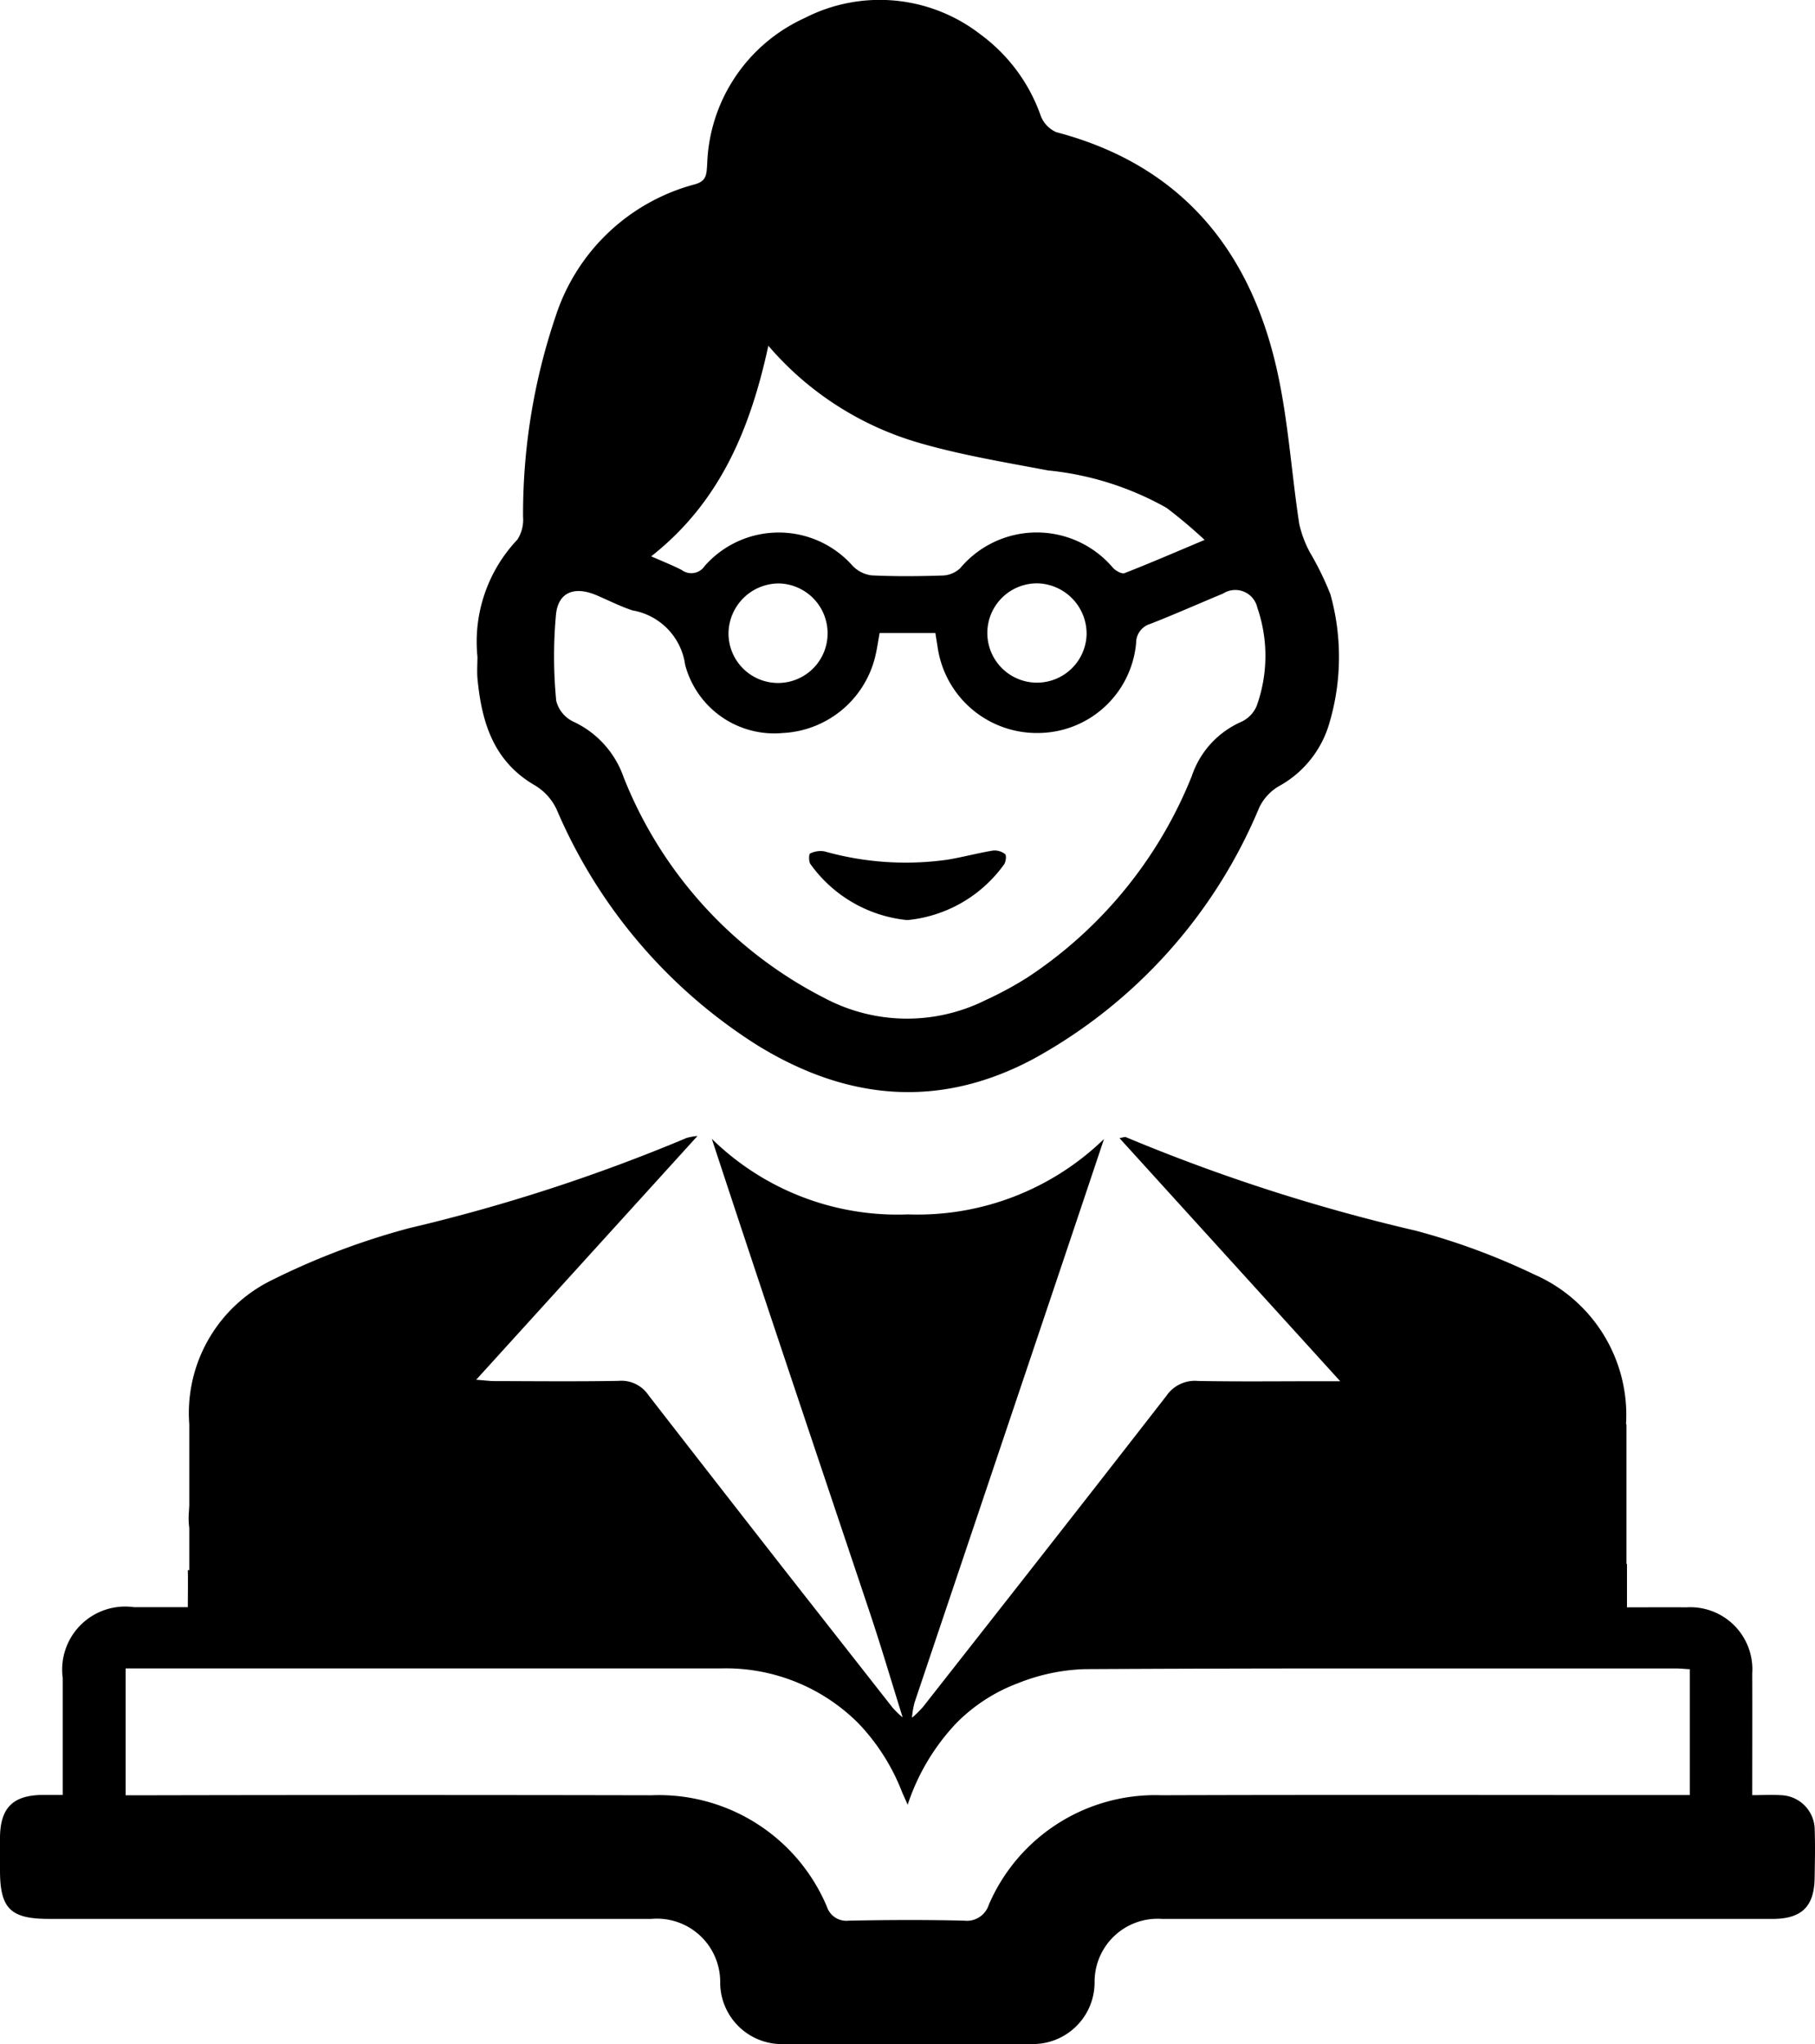
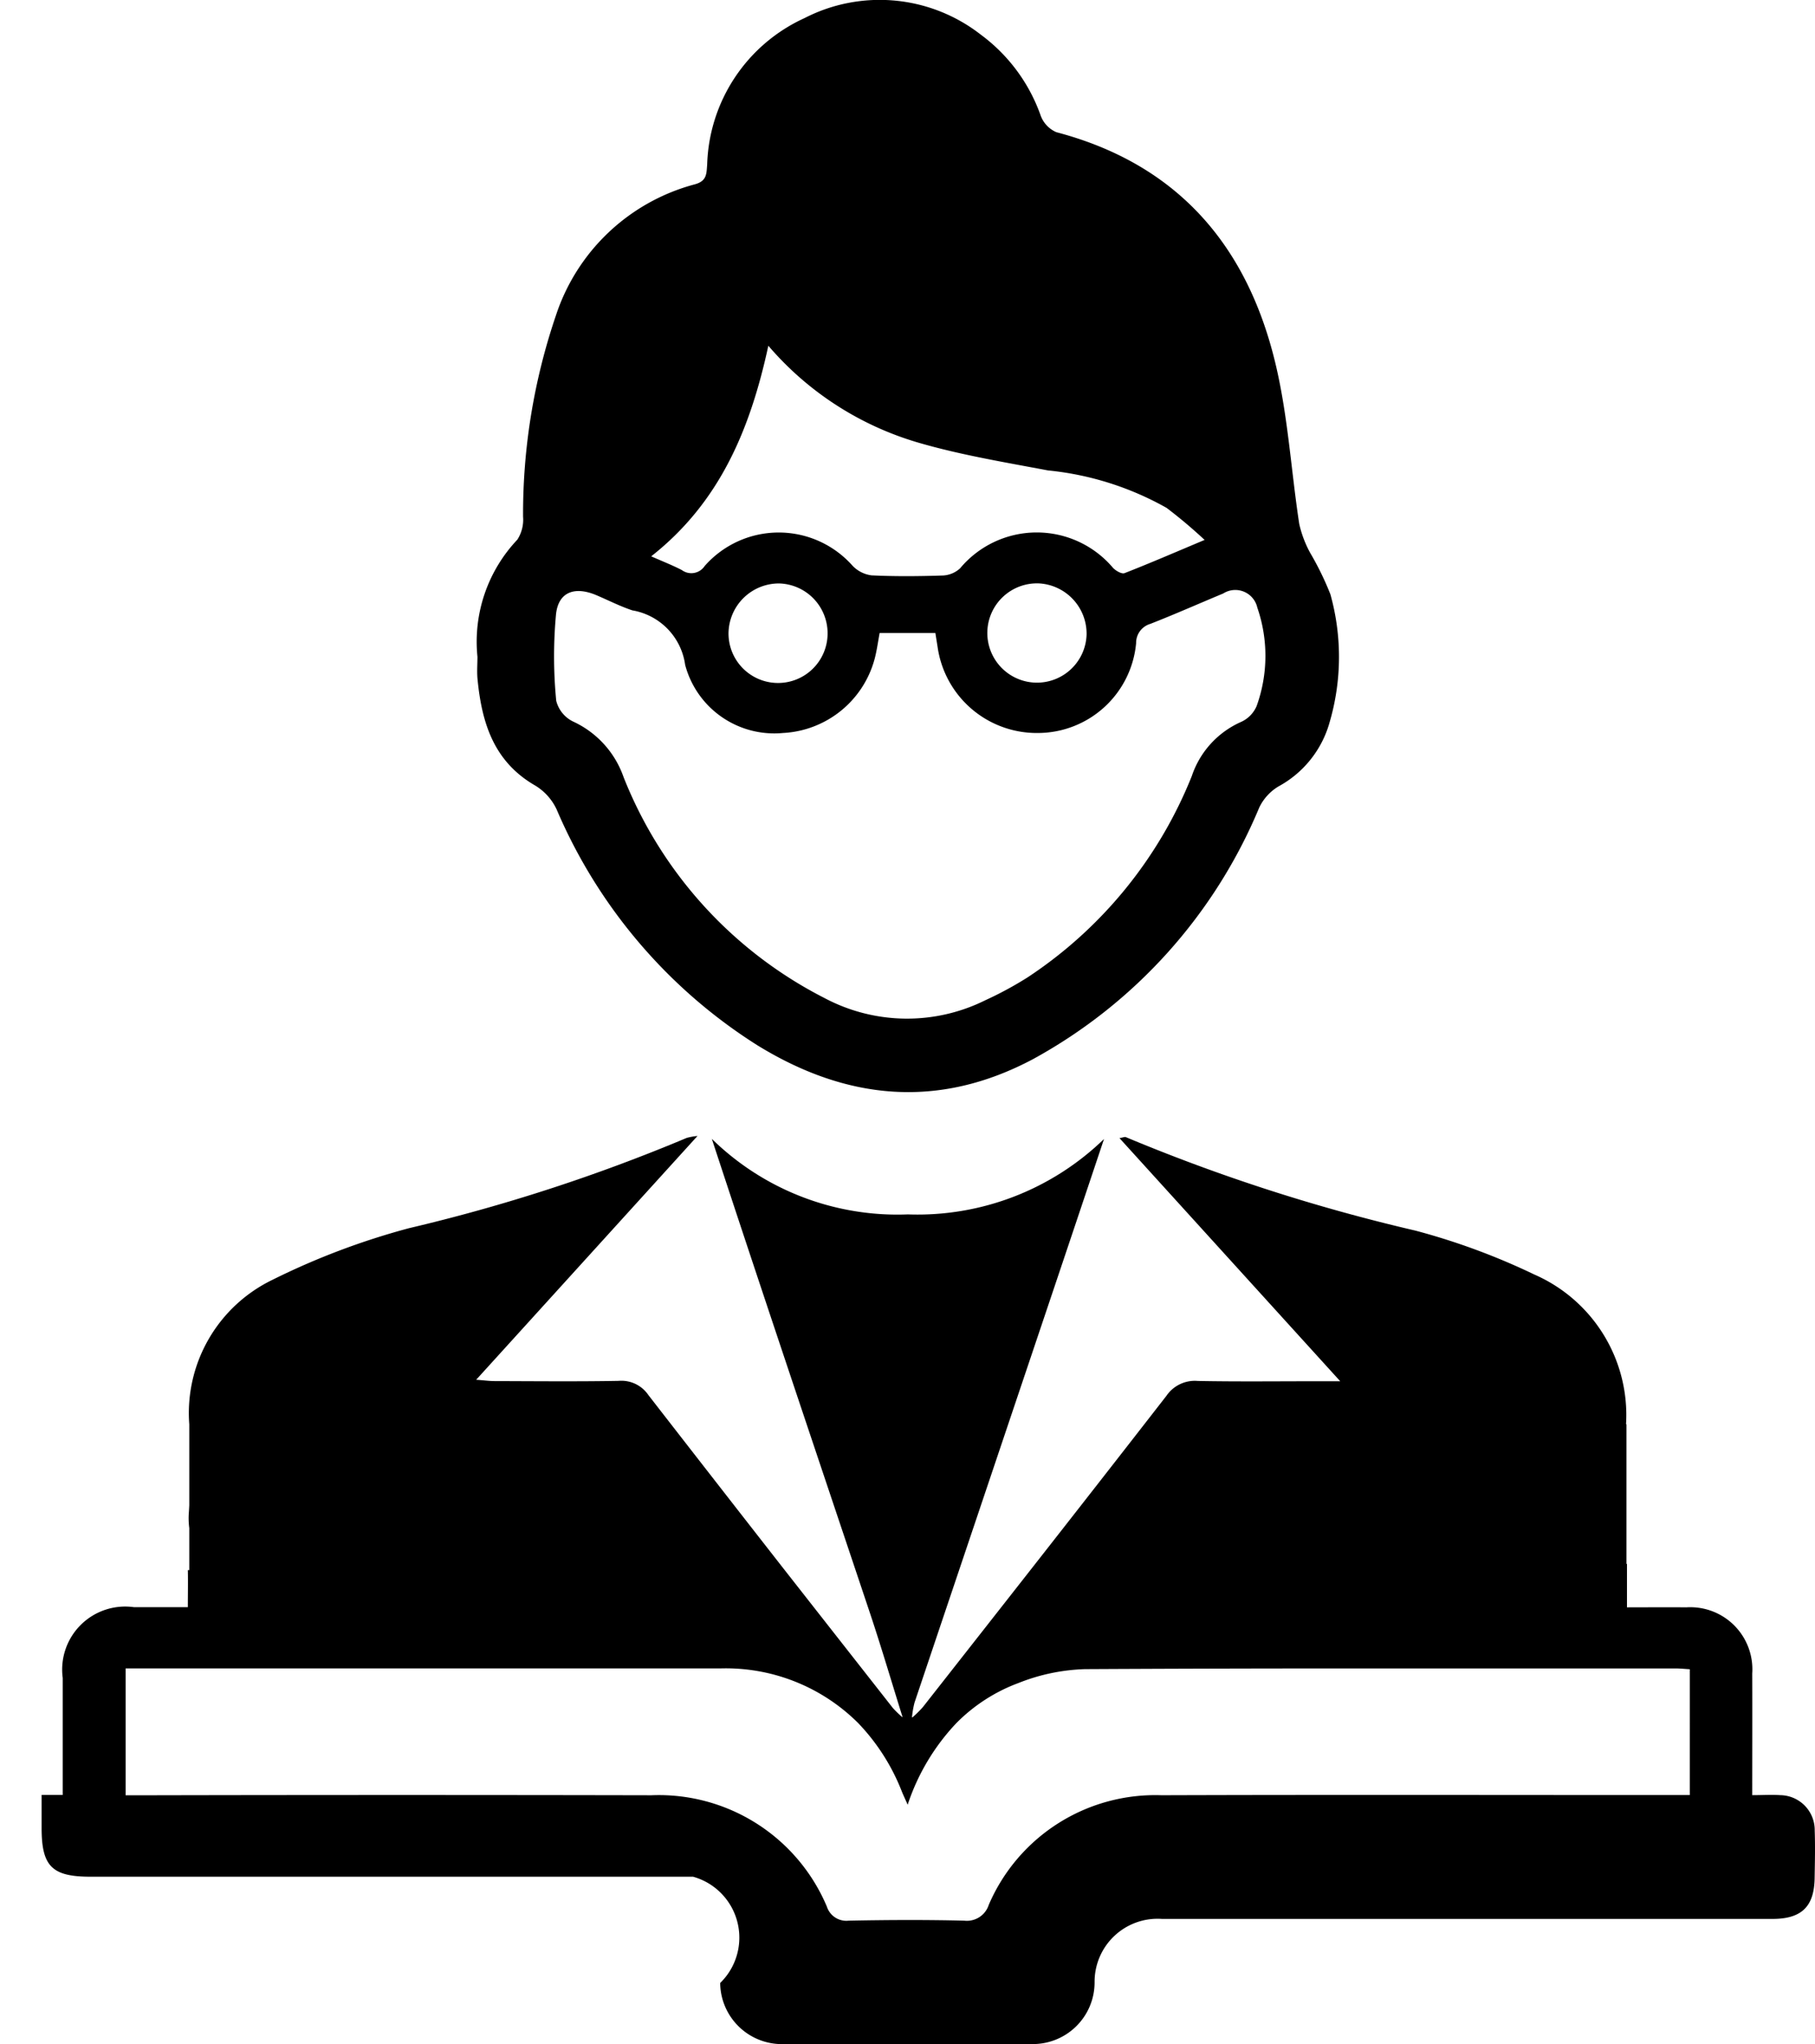
<svg xmlns="http://www.w3.org/2000/svg" viewBox="0 0 71.037 80">
  <g id="Layer_2" data-name="Layer 2">
    <g id="Layer_1-2" data-name="Layer 1">
      <path d="M20.951,30.743a2.166,2.166,0,0,1,.835.932A20.347,20.347,0,0,0,29.635,40.9c3.494,2.154,7.1,2.514,10.8.545A19.965,19.965,0,0,0,49.286,31.6a1.947,1.947,0,0,1,.756-.827,4.111,4.111,0,0,0,2-2.517,9.1,9.1,0,0,0,.028-5,11.67,11.67,0,0,0-.794-1.626,4.355,4.355,0,0,1-.425-1.126c-.314-2.056-.436-4.154-.906-6.171-1.087-4.669-3.812-7.9-8.6-9.16a1.132,1.132,0,0,1-.611-.641,6.7,6.7,0,0,0-2.347-3.176,6.433,6.433,0,0,0-6.9-.647,6.51,6.51,0,0,0-3.809,5.73c-.029.358-.007.646-.486.775a7.841,7.841,0,0,0-5.438,5.143,24.1,24.1,0,0,0-1.282,7.863,1.437,1.437,0,0,1-.225.9A5.808,5.808,0,0,0,18.687,25.7c0,.281-.023.565,0,.843C18.849,28.26,19.31,29.8,20.951,30.743ZM30.072,13.53a12.252,12.252,0,0,0,5.879,3.794c1.653.481,3.368.764,5.065,1.085a11.811,11.811,0,0,1,4.643,1.466,19.159,19.159,0,0,1,1.488,1.254c-1.164.489-2.142.913-3.134,1.3-.109.042-.335-.089-.445-.2a3.909,3.909,0,0,0-5.992.012,1.071,1.071,0,0,1-.657.28c-.936.031-1.875.04-2.809-.005a1.251,1.251,0,0,1-.747-.382,3.86,3.86,0,0,0-5.784.017.626.626,0,0,1-.892.158c-.366-.19-.753-.34-1.2-.538C28.181,19.653,29.368,16.777,30.072,13.53Zm12.456,11.3a1.943,1.943,0,1,1-1.863-2A1.973,1.973,0,0,1,42.528,24.825Zm-10.137-.039a1.939,1.939,0,0,1-3.878-.006,1.974,1.974,0,0,1,1.98-1.953A1.95,1.95,0,0,1,32.391,24.786Zm-10.627-.771c.1-.865.74-1.079,1.565-.734.474.2.935.439,1.423.6a2.51,2.51,0,0,1,2.064,2.132,3.608,3.608,0,0,0,3.831,2.666,3.921,3.921,0,0,0,3.581-2.885c.085-.315.129-.641.2-1.028h2.181l.085.53a3.921,3.921,0,0,0,3.954,3.383,3.867,3.867,0,0,0,3.818-3.516.775.775,0,0,1,.56-.755c.958-.375,1.9-.793,2.849-1.188a.883.883,0,0,1,1.335.553,5.786,5.786,0,0,1-.027,3.852,1.2,1.2,0,0,1-.615.624,3.545,3.545,0,0,0-1.921,2.112,16.993,16.993,0,0,1-6.426,7.88,13.982,13.982,0,0,1-1.664.9,6.881,6.881,0,0,1-6.29-.091,16.526,16.526,0,0,1-7.861-8.644,3.752,3.752,0,0,0-1.961-2.168,1.237,1.237,0,0,1-.675-.82A17.915,17.915,0,0,1,21.764,24.015Z" />
-       <path d="M71.026,71.637A1.366,1.366,0,0,0,69.68,70.25c-.345-.024-.694,0-1.1,0,0-1.652.006-3.2,0-4.757A2.429,2.429,0,0,0,66,62.9c-.755-.008-1.51,0-2.322,0,0-.641,0-1.173,0-1.7h-.02V55.737h-.017a6,6,0,0,0-3.582-5.858A26.391,26.391,0,0,0,55.4,48.158,70.973,70.973,0,0,1,44.066,44.5c-.045-.02-.116.016-.251.038l8.64,9.514H51.59c-1.57,0-3.14.019-4.709-.011a1.343,1.343,0,0,0-1.228.581q-2.6,3.345-5.211,6.675-2.157,2.751-4.317,5.5a4.072,4.072,0,0,1-.412.408h-.019a3.6,3.6,0,0,1,.1-.579q.894-2.658,1.789-5.315l3.2-9.508q1.217-3.615,2.427-7.231a10.483,10.483,0,0,1-7.677,2.951,10.38,10.38,0,0,1-7.673-2.956c1.845,5.618,3.72,11.191,5.588,16.763l.591,1.764c.455,1.359.859,2.735,1.286,4.1h-.012a3.53,3.53,0,0,1-.372-.361q-2.155-2.746-4.31-5.494Q28,57.972,25.378,54.594a1.276,1.276,0,0,0-1.171-.556c-1.617.029-3.235.012-4.852.008-.2,0-.393-.028-.718-.052l8.662-9.54a2.411,2.411,0,0,0-.423.076,68.5,68.5,0,0,1-10.865,3.532A28.519,28.519,0,0,0,10.65,50.09a5.791,5.791,0,0,0-3.242,5.647v3.169c-.005.092-.009.184-.016.276a2.974,2.974,0,0,0,.016.616v1.646H7.352c.011.471,0,.943,0,1.449-.787,0-1.449,0-2.111,0a2.467,2.467,0,0,0-2.786,2.772c0,1.5,0,3,0,4.576-.328,0-.577,0-.826,0C.5,70.265.016,70.75,0,71.892c0,.434,0,.868,0,1.3,0,1.493.408,1.9,1.909,1.9q11.793,0,23.587,0A2.475,2.475,0,0,1,28.187,77.6a2.416,2.416,0,0,0,2.559,2.388q4.787.016,9.573,0a2.415,2.415,0,0,0,2.522-2.422,2.465,2.465,0,0,1,2.64-2.473q4.594,0,9.189,0,7.351,0,14.7,0c1.151,0,1.641-.488,1.653-1.617C71.033,72.862,71.047,72.249,71.026,71.637Zm-4.889-1.391h-.926c-6.584,0-13.167-.015-19.751.007A7.091,7.091,0,0,0,38.7,74.54a.9.9,0,0,1-.964.621c-1.505-.037-3.011-.029-4.516,0a.8.8,0,0,1-.856-.546,7.134,7.134,0,0,0-6.87-4.361q-9.761-.02-19.521,0H4.917V65.29h.846l12.255,0,10.175,0a7.333,7.333,0,0,1,5.394,2.138A8.14,8.14,0,0,1,35.3,70.115c.046.114.1.225.225.509a8.523,8.523,0,0,1,1.912-3.2,6.684,6.684,0,0,1,2.426-1.563,7.627,7.627,0,0,1,2.6-.543q5.3-.028,10.6-.027,6.259,0,12.518,0c.172,0,.345.019.556.031Z" />
-       <path d="M35.509,36.006a5.279,5.279,0,0,0,3.777-2.162c.081-.095.115-.365.053-.419a.659.659,0,0,0-.483-.139c-.6.1-1.188.261-1.787.358a11.7,11.7,0,0,1-4.8-.327.911.911,0,0,0-.563.084c-.051.023-.058.329.018.419A5.3,5.3,0,0,0,35.509,36.006Z" />
+       <path d="M71.026,71.637A1.366,1.366,0,0,0,69.68,70.25c-.345-.024-.694,0-1.1,0,0-1.652.006-3.2,0-4.757A2.429,2.429,0,0,0,66,62.9c-.755-.008-1.51,0-2.322,0,0-.641,0-1.173,0-1.7h-.02V55.737h-.017a6,6,0,0,0-3.582-5.858A26.391,26.391,0,0,0,55.4,48.158,70.973,70.973,0,0,1,44.066,44.5c-.045-.02-.116.016-.251.038l8.64,9.514H51.59c-1.57,0-3.14.019-4.709-.011a1.343,1.343,0,0,0-1.228.581q-2.6,3.345-5.211,6.675-2.157,2.751-4.317,5.5a4.072,4.072,0,0,1-.412.408h-.019a3.6,3.6,0,0,1,.1-.579q.894-2.658,1.789-5.315l3.2-9.508q1.217-3.615,2.427-7.231a10.483,10.483,0,0,1-7.677,2.951,10.38,10.38,0,0,1-7.673-2.956c1.845,5.618,3.72,11.191,5.588,16.763l.591,1.764c.455,1.359.859,2.735,1.286,4.1h-.012a3.53,3.53,0,0,1-.372-.361q-2.155-2.746-4.31-5.494Q28,57.972,25.378,54.594a1.276,1.276,0,0,0-1.171-.556c-1.617.029-3.235.012-4.852.008-.2,0-.393-.028-.718-.052l8.662-9.54a2.411,2.411,0,0,0-.423.076,68.5,68.5,0,0,1-10.865,3.532A28.519,28.519,0,0,0,10.65,50.09a5.791,5.791,0,0,0-3.242,5.647v3.169c-.005.092-.009.184-.016.276a2.974,2.974,0,0,0,.016.616v1.646H7.352c.011.471,0,.943,0,1.449-.787,0-1.449,0-2.111,0a2.467,2.467,0,0,0-2.786,2.772c0,1.5,0,3,0,4.576-.328,0-.577,0-.826,0c0,.434,0,.868,0,1.3,0,1.493.408,1.9,1.909,1.9q11.793,0,23.587,0A2.475,2.475,0,0,1,28.187,77.6a2.416,2.416,0,0,0,2.559,2.388q4.787.016,9.573,0a2.415,2.415,0,0,0,2.522-2.422,2.465,2.465,0,0,1,2.64-2.473q4.594,0,9.189,0,7.351,0,14.7,0c1.151,0,1.641-.488,1.653-1.617C71.033,72.862,71.047,72.249,71.026,71.637Zm-4.889-1.391h-.926c-6.584,0-13.167-.015-19.751.007A7.091,7.091,0,0,0,38.7,74.54a.9.9,0,0,1-.964.621c-1.505-.037-3.011-.029-4.516,0a.8.8,0,0,1-.856-.546,7.134,7.134,0,0,0-6.87-4.361q-9.761-.02-19.521,0H4.917V65.29h.846l12.255,0,10.175,0a7.333,7.333,0,0,1,5.394,2.138A8.14,8.14,0,0,1,35.3,70.115c.046.114.1.225.225.509a8.523,8.523,0,0,1,1.912-3.2,6.684,6.684,0,0,1,2.426-1.563,7.627,7.627,0,0,1,2.6-.543q5.3-.028,10.6-.027,6.259,0,12.518,0c.172,0,.345.019.556.031Z" />
    </g>
  </g>
</svg>